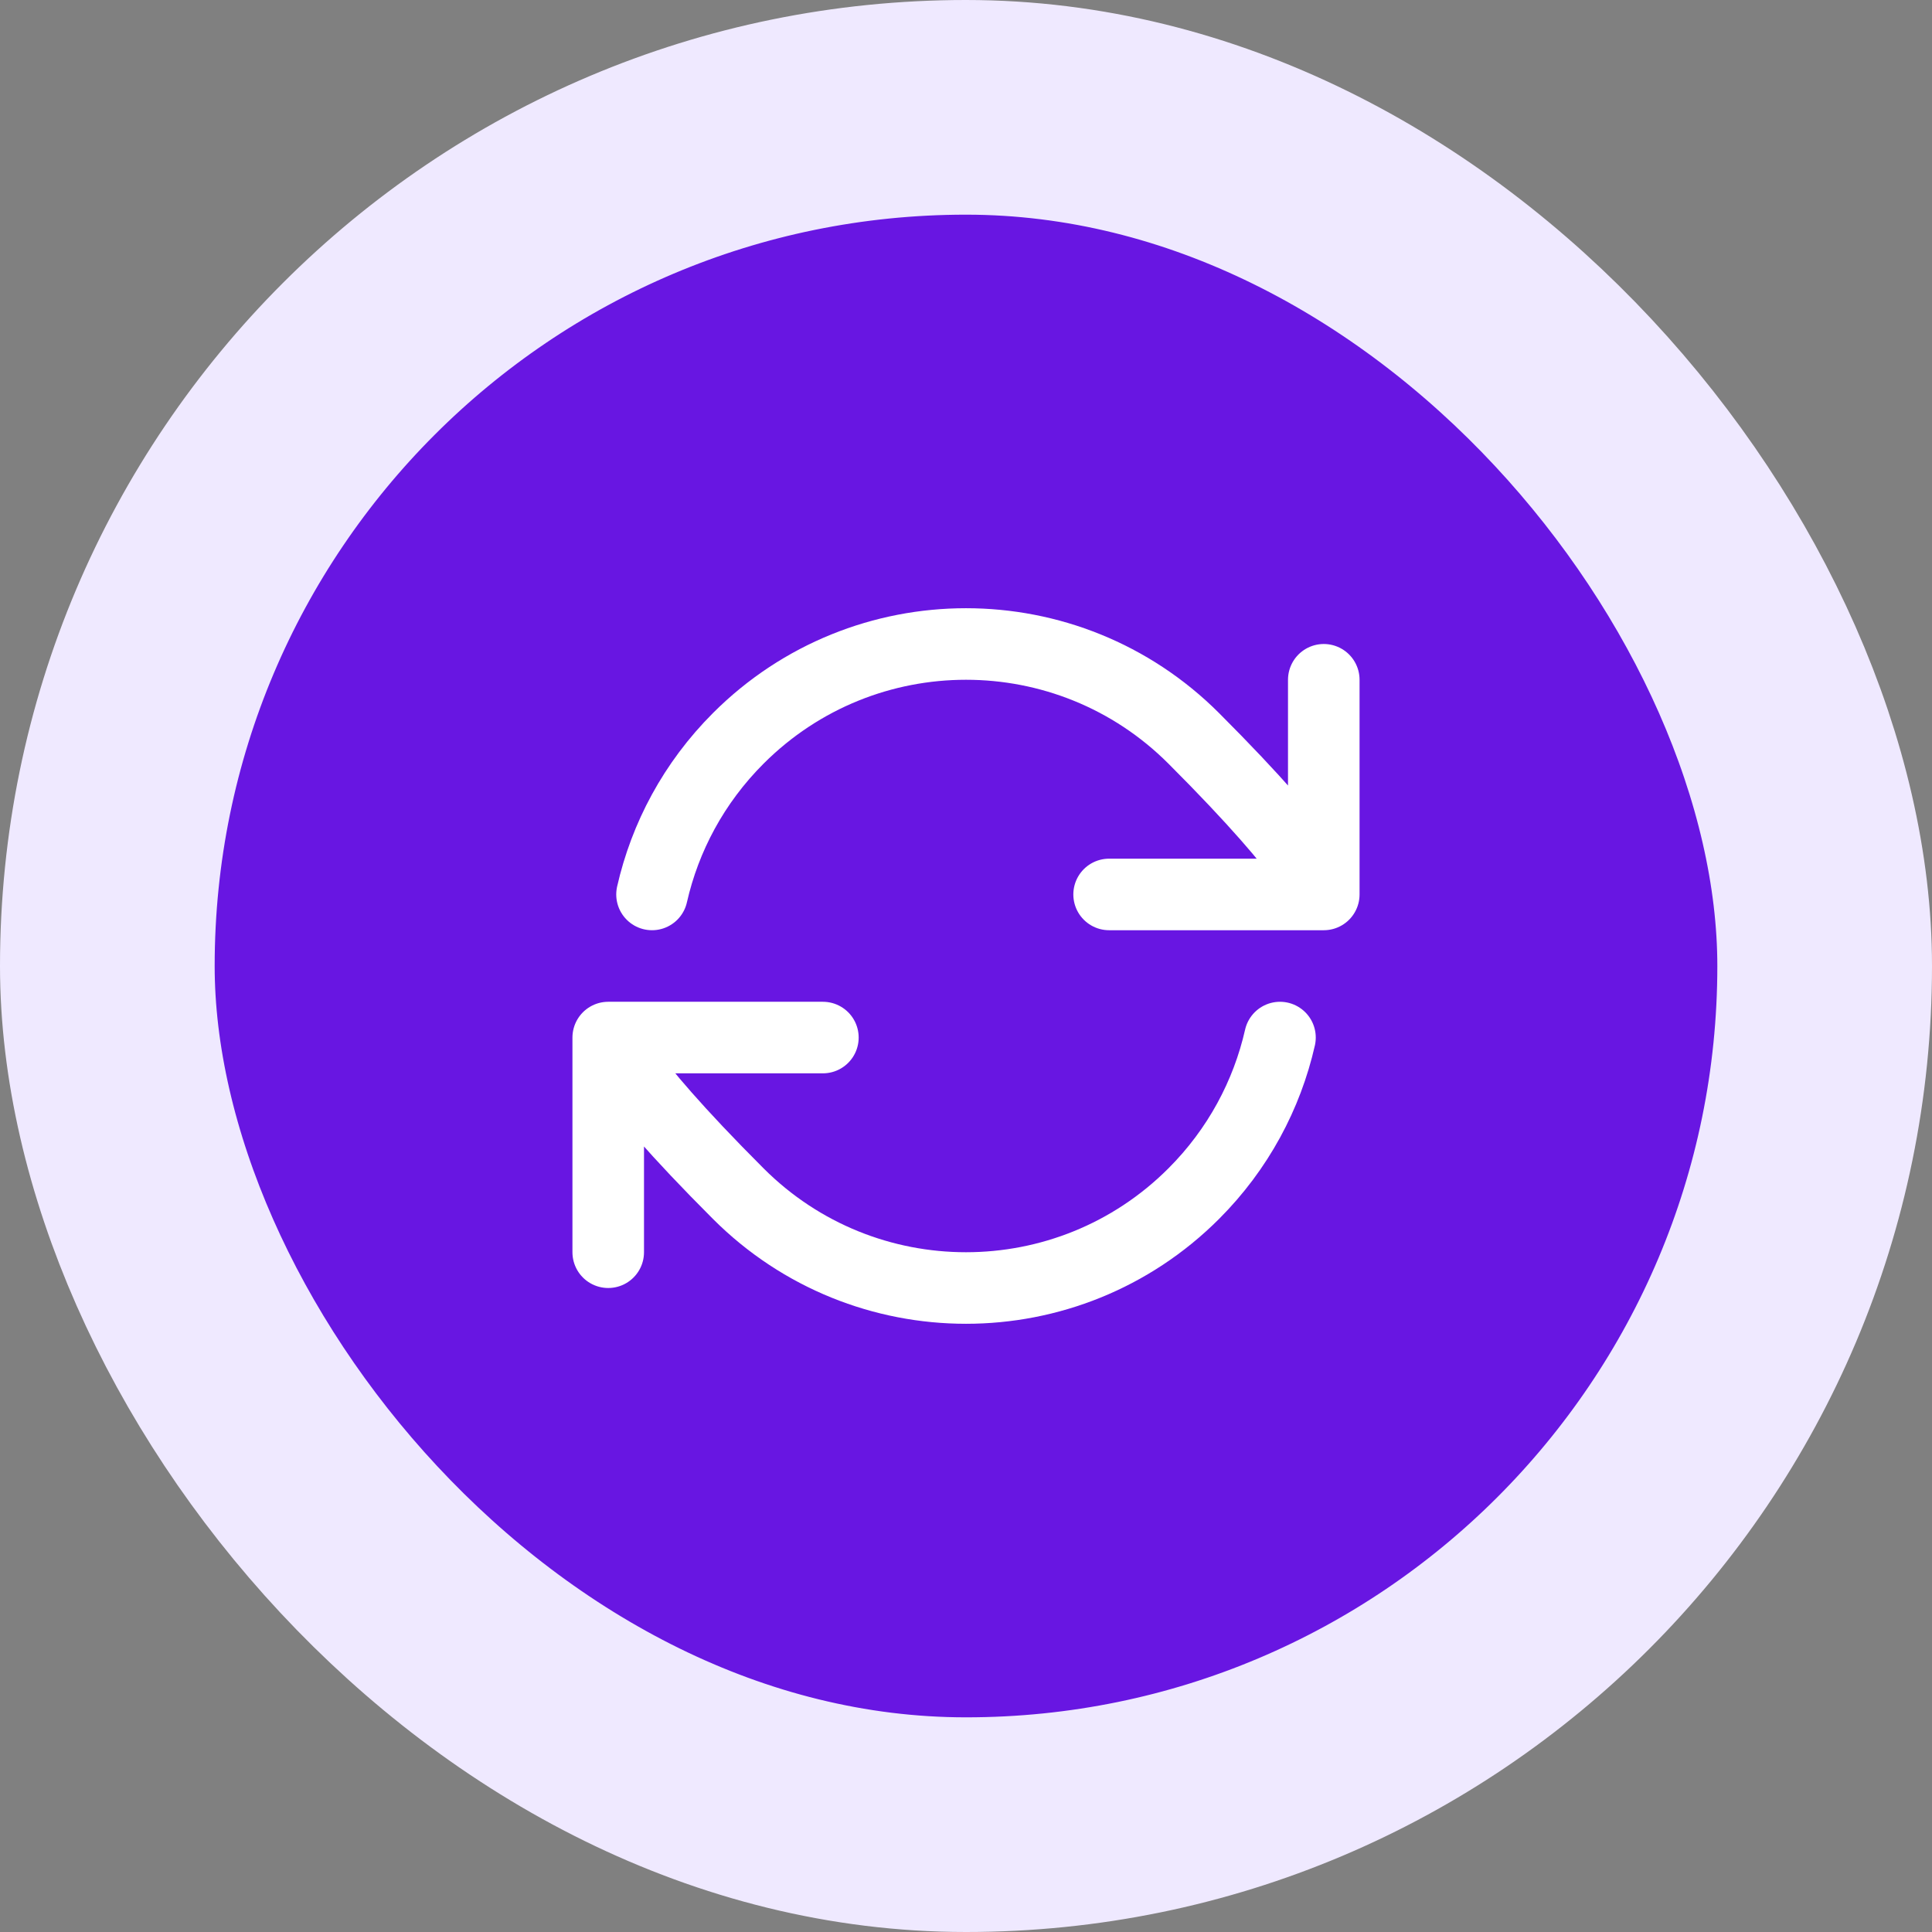
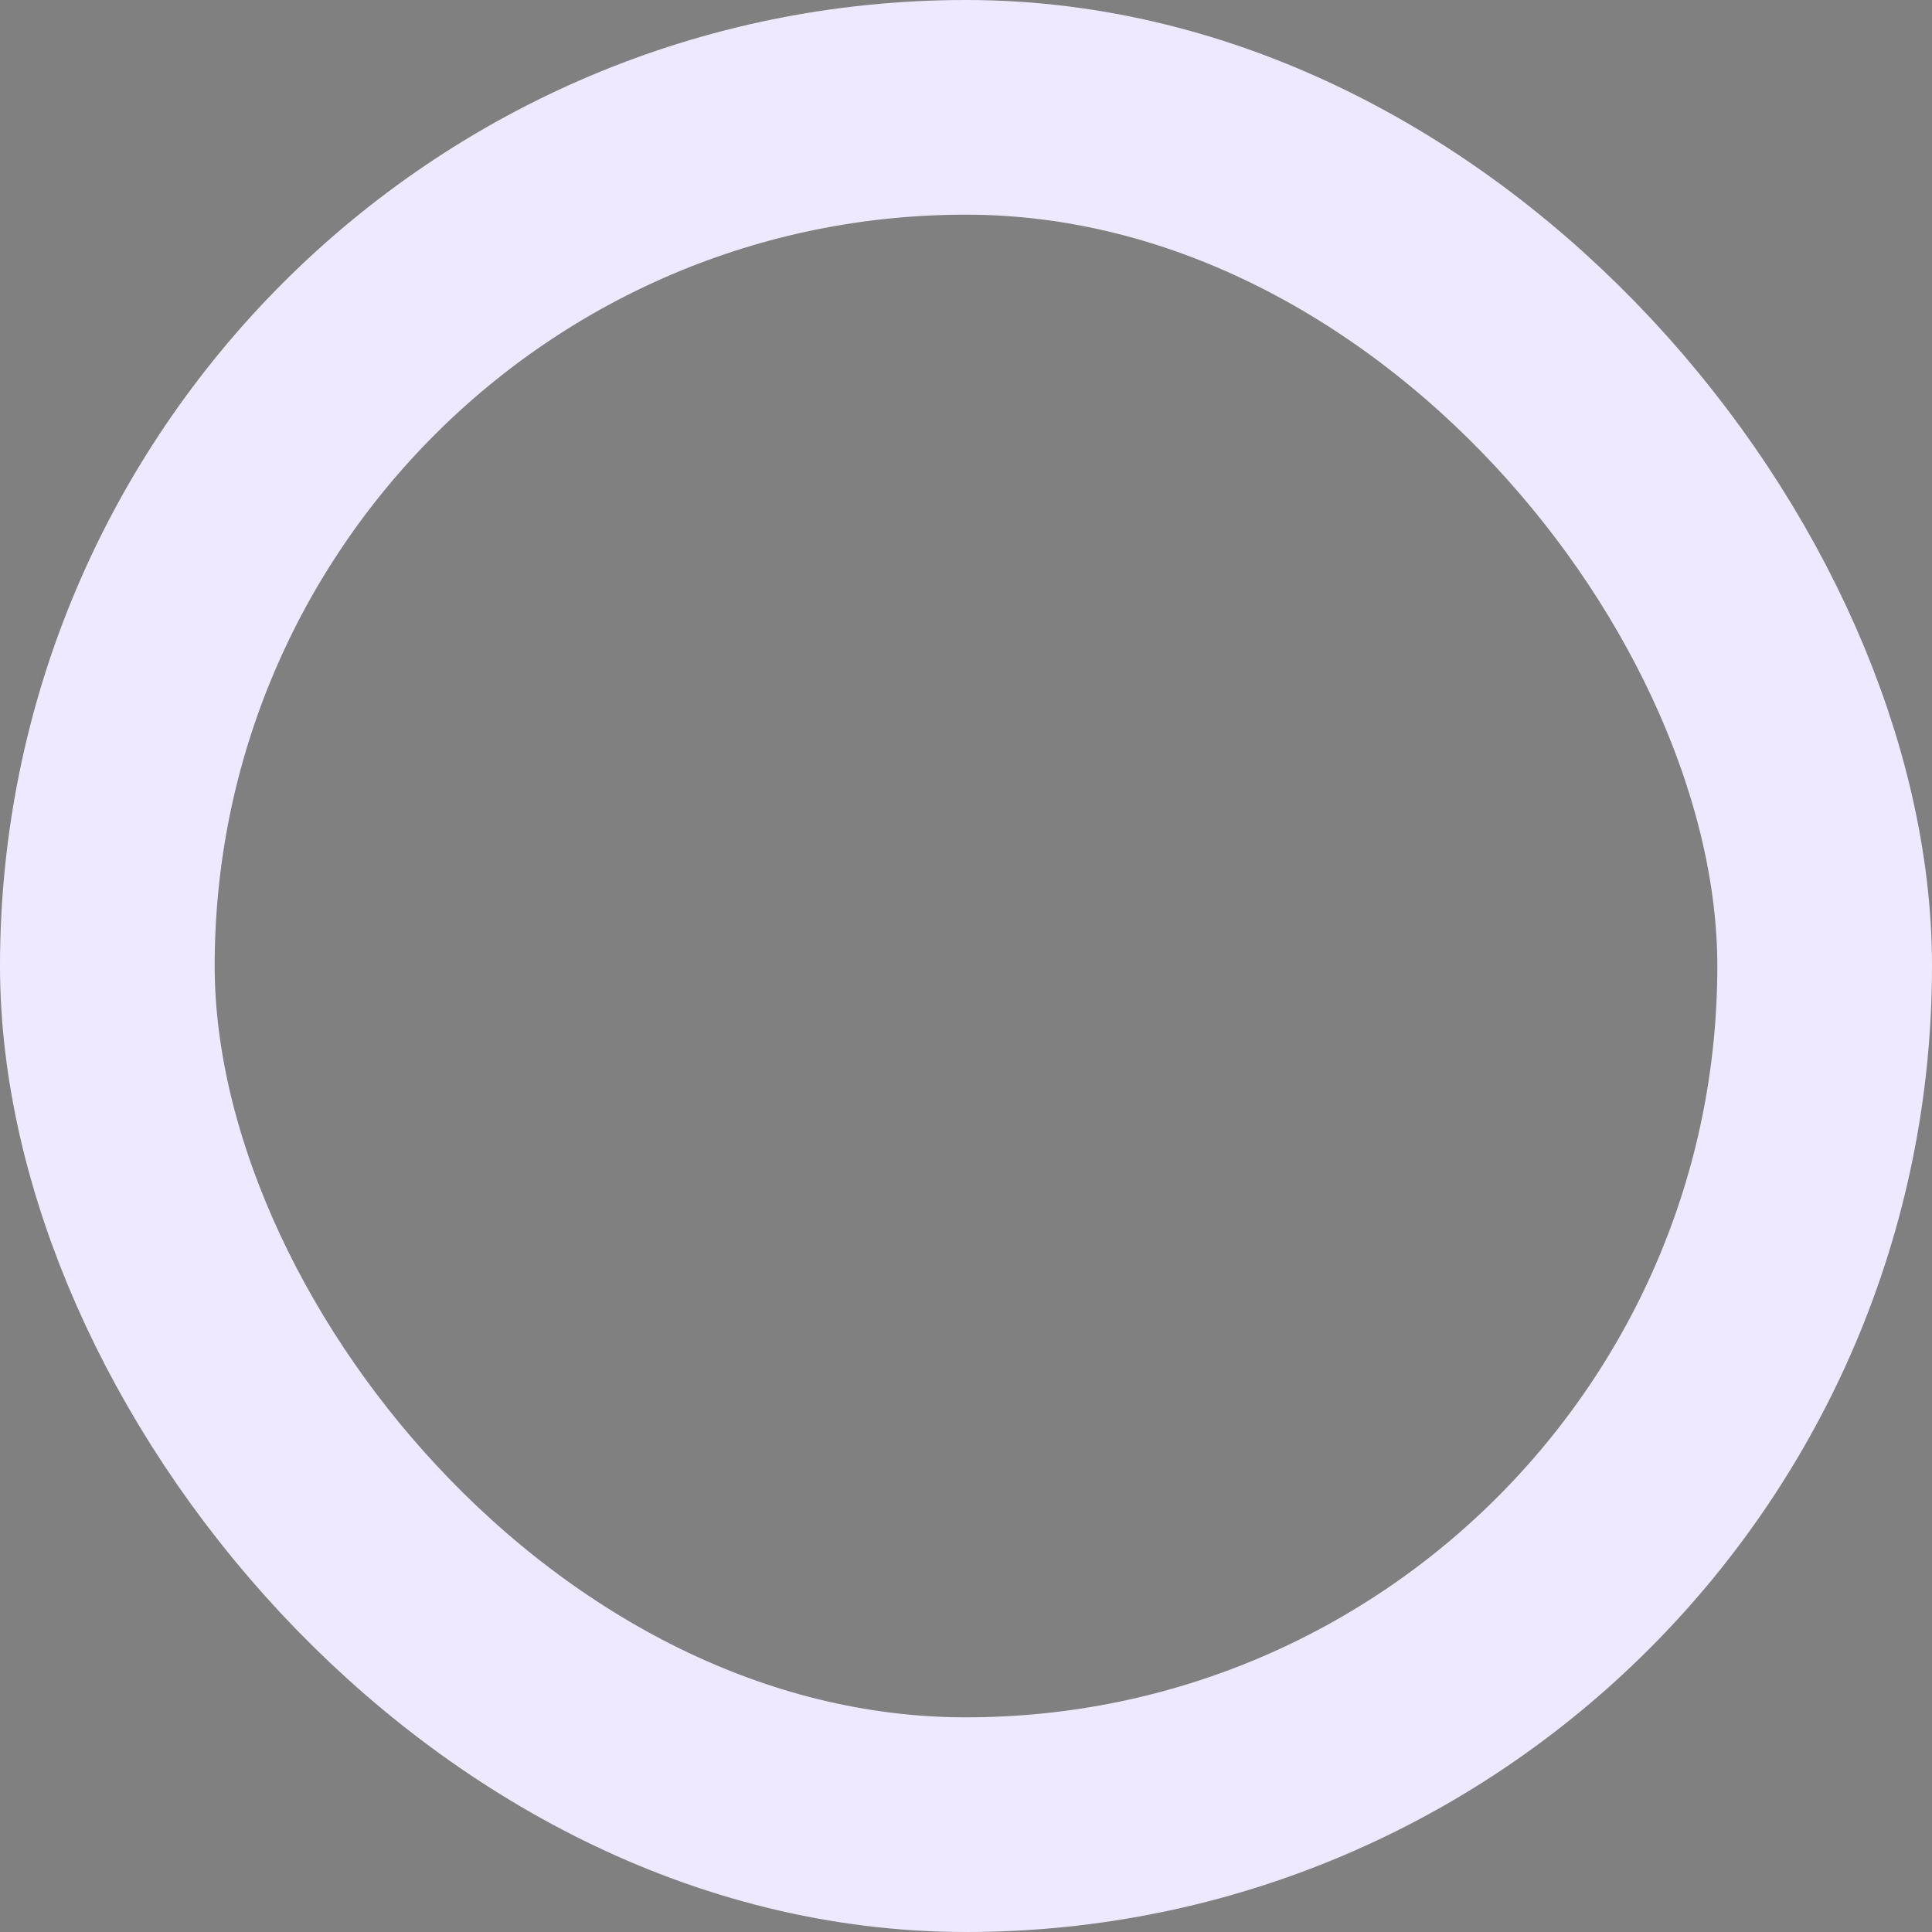
<svg xmlns="http://www.w3.org/2000/svg" width="54" height="54" viewBox="0 0 54 54" fill="none">
  <rect x="0" y="0" width="54" height="54" fill="#808080" stroke="none" />
-   <rect x="3" y="3" width="48" height="48" rx="24" fill="#6816E2" />
  <rect x="3" y="3" width="48" height="48" rx="24" stroke="#EFE9FF" stroke-width="6" />
-   <path d="M17 29C17 29 17.121 29.849 20.636 33.364C24.151 36.879 29.849 36.879 33.364 33.364C34.609 32.119 35.413 30.599 35.776 29M17 29V35M17 29H23M37 25C37 25 36.879 24.151 33.364 20.636C29.849 17.121 24.151 17.121 20.636 20.636C19.391 21.881 18.587 23.401 18.224 25M37 25V19M37 25H31" stroke="white" stroke-width="2" stroke-linecap="round" stroke-linejoin="round" />
</svg>